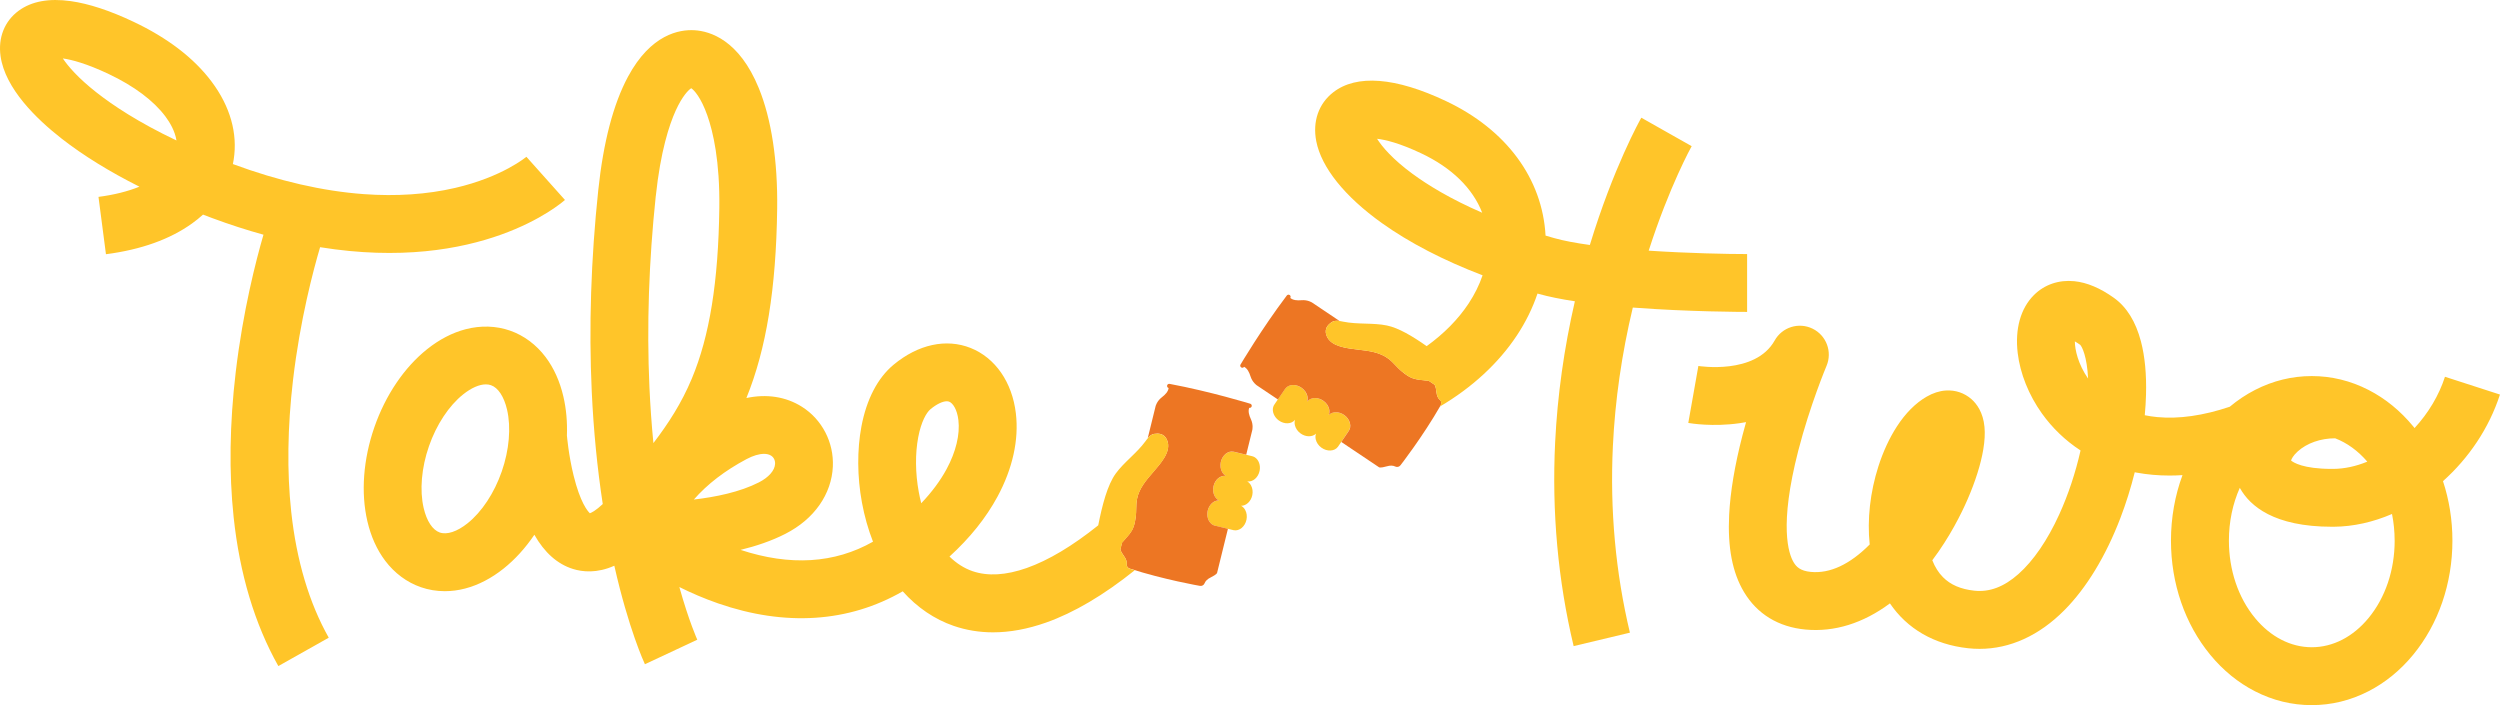
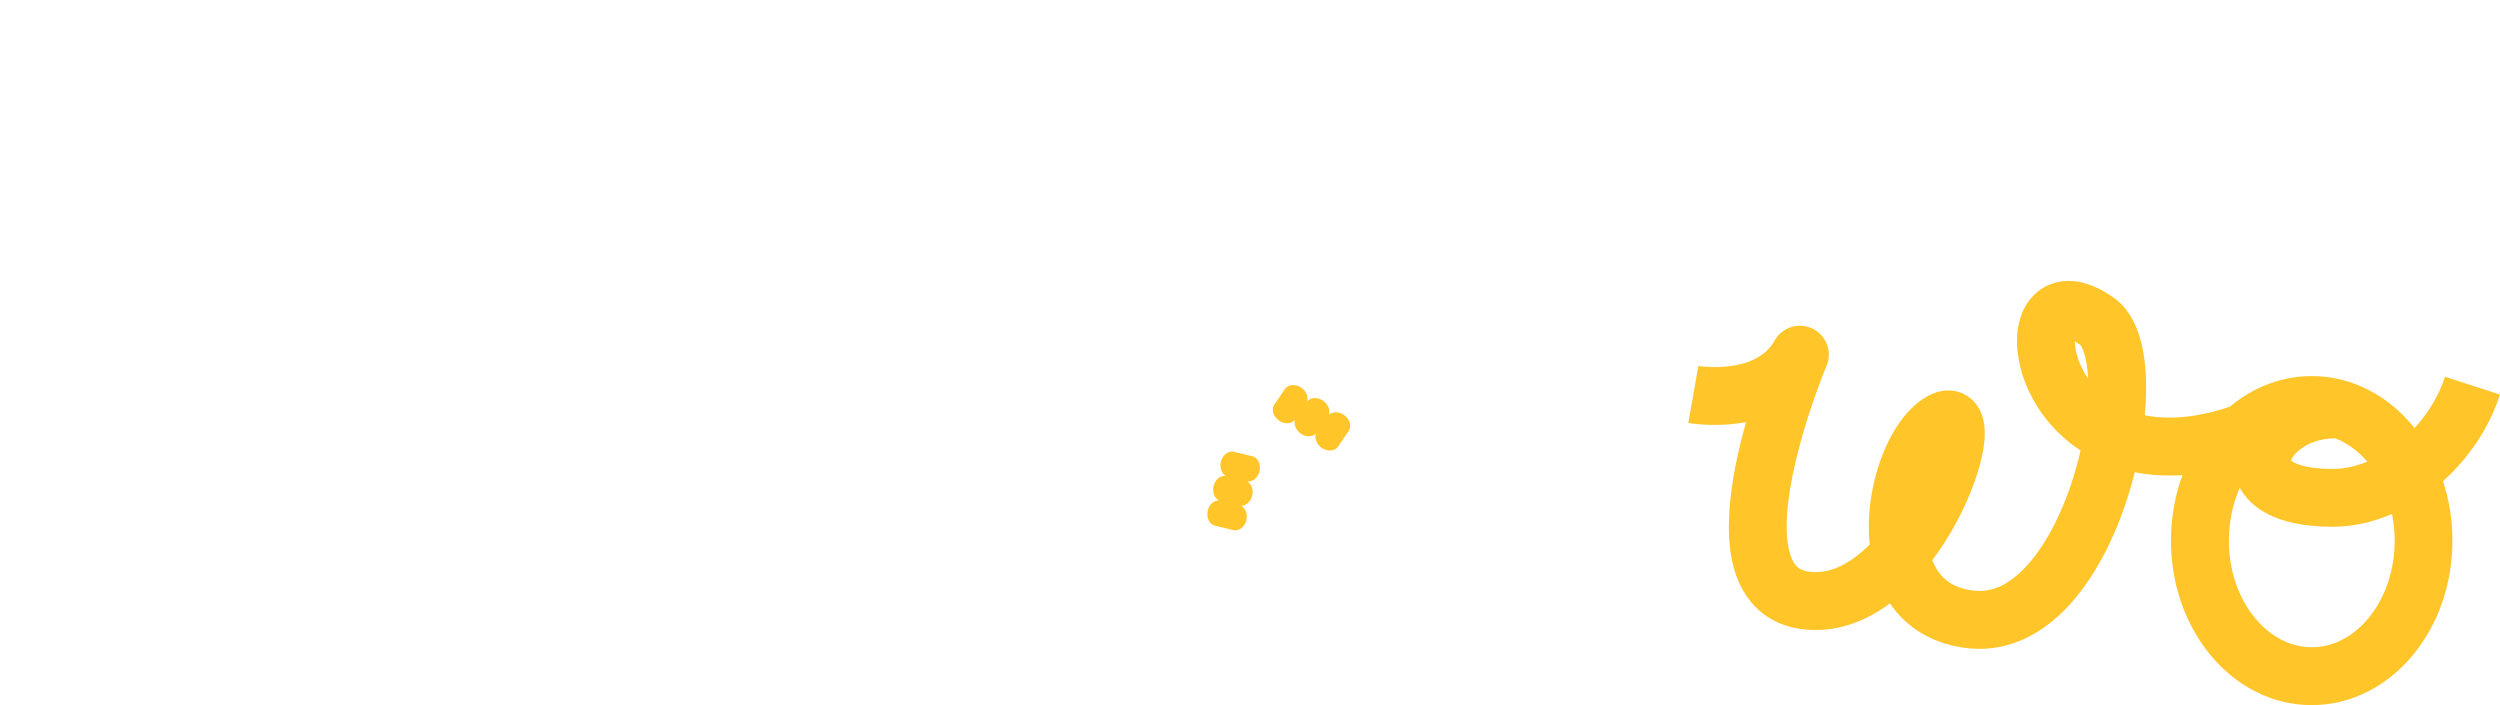
<svg xmlns="http://www.w3.org/2000/svg" id="Layer_2" viewBox="0 0 1108.56 312.64">
  <defs>
    <style>.cls-1{fill:#ed7623;}.cls-2{fill:#ffc529;}</style>
  </defs>
  <g id="Layer_1-2">
    <g>
      <path class="cls-2" d="m598.56,187.64c-.34-1.38-1.21-2.64-2.47-3.55h0c-2.32-1.69-5.25-1.68-6.9-.09.31-.81.36-1.72.13-2.66-.34-1.38-1.22-2.64-2.47-3.55h0c-2.51-1.83-5.74-1.68-7.28.31.26-.78.31-1.64.09-2.53-.34-1.38-1.21-2.64-2.47-3.55h0c-2.54-1.86-5.84-1.68-7.35.38l-4.67,6.87c-.28.38-.48.79-.61,1.24-.57,2,.43,4.43,2.45,5.91,2.49,1.83,5.71,1.68,7.26-.29-.02.05-.04.1-.06.15-.21.72-.21,1.54,0,2.35.34,1.38,1.22,2.64,2.47,3.55,2.32,1.69,5.25,1.68,6.9.1-.04.1-.09.2-.12.31-.21.73-.21,1.52,0,2.35.34,1.38,1.21,2.64,2.47,3.55,2.54,1.86,5.84,1.68,7.35-.38l4.67-6.87c.73-1,.95-2.27.62-3.59Z" />
-       <path class="cls-1" d="m638.49,177.35c-.89-.79-1.36-1.84-1.54-3.53-.32-2.95-.9-3.28-.9-3.28l-2.49-1.67-1.42-.15c-5.05-.53-6.57-.69-10.8-4.24-.87-.73-1.68-1.59-2.47-2.42-.98-1.03-2-2.1-3.18-2.99-3.85-2.91-8.68-3.48-13.38-4.03-2.66-.31-5.4-.64-7.92-1.39-2.73-.82-4.62-2.08-5.62-3.74-1.17-1.96-1.8-4.78,1.85-7.13.94-.6,2.18-.61,3.35-.46l-12.13-8.14s-1.93-1.3-4.69-1.06c-1.98.17-3.76.03-5.01-1.01h0c.29-.42.17-1-.26-1.29-.43-.29-1.02-.17-1.31.26-11.09,14.68-20.46,30.52-20.46,30.52-.29.43-.17,1.02.26,1.31.43.29,1.02.17,1.31-.26h0c1.44.78,2.24,2.37,2.84,4.27.83,2.64,2.77,3.94,2.77,3.94l9.37,6.28,3.23-4.75c1.51-2.07,4.81-2.24,7.35-.38h0c1.25.92,2.13,2.18,2.47,3.55.22.89.17,1.75-.09,2.53,1.54-1.99,4.78-2.14,7.28-.31h0c1.25.91,2.13,2.18,2.47,3.55.23.94.17,1.85-.13,2.66,1.65-1.59,4.58-1.6,6.9.09h0c1.25.92,2.13,2.18,2.47,3.55.33,1.32.11,2.59-.62,3.59l-3.23,4.75,16.75,11.23s.52.42,3.37-.41c1.63-.47,2.78-.43,3.85.09.83.4,1.83.1,2.34-.66,0,0,9.81-12.61,17.75-26.47.51-.76.41-1.8-.28-2.41Z" />
-       <path class="cls-2" d="m724.02,136.38c24.87,1.9,49.07,1.93,50.69,1.93v-25.65c-8.8,0-26.16-.35-43.64-1.51,9.18-28.6,18.94-46.13,19.06-46.34l-11.17-6.3,11.16,6.31-22.32-12.63c-.56.98-12.38,22.1-22.82,56.44-6.11-.84-11.57-1.85-15.81-3.05-1.3-.37-2.57-.74-3.83-1.11-1.42-25.34-17.41-47-44.14-59.64-22.37-10.59-39.67-11.94-50.01-3.9-6.48,5.04-9.23,12.94-7.53,21.68,2.26,11.63,12.59,24.52,29.08,36.3,12.2,8.71,27.37,16.56,44.67,23.17-1.44,4.25-3.52,8.46-6.21,12.53-4.61,6.97-10.94,13.38-18.58,18.88-6.27-4.41-12.45-8.09-17.64-9.16-3.01-.63-6.31-.73-9.5-.83-3.32-.1-6.7-.21-9.84-.86-1.53-.32-3.63-.75-5.04.16-3.65,2.35-3.02,5.18-1.85,7.13.99,1.67,2.89,2.92,5.62,3.74,2.52.75,5.27,1.07,7.92,1.39,4.7.55,9.53,1.12,13.38,4.03,1.18.89,2.2,1.96,3.18,2.99.79.83,1.6,1.69,2.47,2.42,3.08,2.58,4.73,3.37,7.34,3.81.03,0,.06.01.09.02.15.03.31.05.47.07.06,0,.12.02.18.03.15.02.3.04.46.06.08.01.17.02.26.03.14.02.29.04.44.05.12.01.26.03.39.04.12.01.24.03.37.04.26.03.53.06.81.09l1.42.15,2.49,1.67s.58.33.9,3.28c.18,1.68.66,2.74,1.54,3.53.69.61.79,1.65.28,2.41-.09.16-.19.33-.28.49,14.25-8.39,25.99-19.22,34.12-31.5,3.95-5.97,7.02-12.22,9.16-18.6.13.04.27.08.4.11,4.61,1.31,10.14,2.4,16.17,3.32-4.78,20.79-7.72,41.74-8.74,62.45-1.52,30.89,1.24,61.32,8.2,90.45l24.95-5.96c-6.35-26.6-8.9-54.43-7.55-82.71.97-20.35,3.94-40.98,8.83-61.43Zm-97.64-59.27c-8.91-6.55-13.53-12.05-15.75-15.57,3.7.42,9.97,1.91,19.61,6.47,13.56,6.41,22.81,15.52,27,26.32-14.25-6.18-24.24-12.36-30.86-17.23Z" />
      <path class="cls-2" d="m556.38,202.76c-.39-.24-.82-.41-1.28-.51l-8.08-1.94c-2.51-.51-5.07,1.58-5.69,4.67h0c-.31,1.52-.11,3.04.57,4.29.44.8,1.05,1.4,1.76,1.8-2.48-.43-4.96,1.65-5.58,4.68h0c-.31,1.52-.11,3.04.57,4.29.46.84,1.1,1.46,1.86,1.86-2.28-.04-4.44,1.93-5.01,4.73h0c-.31,1.52-.11,3.04.57,4.29.65,1.2,1.66,1.99,2.88,2.24l8.08,1.94c2.51.51,5.06-1.59,5.69-4.67.31-1.52.11-3.04-.57-4.29-.4-.74-.94-1.33-1.59-1.73-.08-.05-.17-.09-.26-.13,2.27.04,4.43-1.94,5-4.74.31-1.52.11-3.04-.57-4.29-.4-.73-.95-1.33-1.59-1.73-.04-.02-.08-.04-.13-.06,2.46.39,4.92-1.67,5.53-4.69.5-2.45-.39-4.92-2.17-6.02Z" />
-       <path class="cls-1" d="m538.94,233.15c-1.22-.25-2.23-1.04-2.88-2.24-.68-1.24-.88-2.77-.57-4.29h0c.57-2.8,2.73-4.78,5.01-4.74-.76-.39-1.4-1.02-1.86-1.86-.68-1.25-.88-2.77-.57-4.29h0c.62-3.04,3.1-5.11,5.58-4.68-.71-.4-1.32-1-1.76-1.8-.68-1.24-.88-2.77-.57-4.29h0c.63-3.08,3.18-5.18,5.69-4.67l5.59,1.34,2.7-10.96s.56-2.26-.61-4.77c-.84-1.8-1.31-3.52-.77-5.06h-.02c.51.12,1.02-.19,1.14-.69.12-.51-.18-1.02-.69-1.14,0,0-17.59-5.4-35.68-8.78-.51-.12-1.02.18-1.14.69-.12.51.18,1.02.69,1.14h-.02c-.23,1.61-1.45,2.91-3.03,4.12-2.2,1.68-2.75,3.95-2.75,3.95l-3.49,14.19c.77-.91,1.69-1.74,2.79-1.92,4.28-.72,5.72,1.79,6.17,4.02.39,1.9-.16,4.1-1.63,6.55-1.36,2.25-3.17,4.34-4.92,6.36-3.1,3.58-6.29,7.25-7.18,11.99-.27,1.45-.31,2.93-.34,4.35-.02,1.14-.05,2.32-.2,3.45-.74,5.47-1.76,6.61-5.13,10.4l-.95,1.07-.72,2.91s-.21.63,1.54,3.03c1,1.37,1.36,2.47,1.23,3.65-.1.91.53,1.75,1.42,1.97,15.2,4.9,30.94,7.62,30.94,7.62.89.22,1.83-.23,2.17-1.09.44-1.1,1.27-1.91,2.79-2.66,2.66-1.31,2.77-1.97,2.77-1.97l4.82-19.58-5.58-1.34Z" />
-       <path class="cls-2" d="m129.93,168.53c3.14-26.85,9.1-49.08,12.01-58.92,71.08,11.49,106.79-19.37,108.57-20.95l-17.09-19.13.09-.08c-.1.09-10.68,9.01-31.71,13.88-12.43,2.88-26.05,3.8-40.47,2.75-18.19-1.32-37.73-5.81-58.07-13.33.14-.66.26-1.32.36-1.98,1.83-11.63-1.55-23.58-9.78-34.56-7.83-10.45-19.5-19.4-34.69-26.58C48.74,4.7,39.4,1.63,31.38.5c-9.63-1.36-17.4.07-23.1,4.26C2.02,9.36-.91,16.71.25,24.91c2.01,14.29,15.82,27.76,27.05,36.53,9.58,7.48,21.24,14.68,34.52,21.34-5.15,2.09-11.27,3.63-18.15,4.52l3.31,25.43c15.58-2.03,28.44-6.63,38.24-13.69,1.71-1.23,3.31-2.52,4.8-3.88,1.34.51,2.68,1.02,4.04,1.53,7.89,2.93,15.48,5.37,22.77,7.38-3.32,11.43-9.09,33.78-12.3,60.91-2.72,22.96-3.03,44.61-.93,64.35,2.69,25.22,9.36,47.43,19.82,66.02l22.35-12.58c-8.7-15.46-14.3-34.26-16.64-55.88-1.92-17.76-1.65-37.4.8-58.38ZM42.76,40.98c-8.07-6.35-12.56-11.56-14.9-15.07,3.97.56,10.48,2.25,20.32,6.9,11.21,5.3,19.9,11.8,25.13,18.78,2.05,2.74,4.29,6.54,4.94,10.69-16.93-8.04-28.31-15.65-35.49-21.31Z" />
-       <path class="cls-2" d="m517.9,196.44c-.45-2.23-1.89-4.74-6.17-4.02-1.66.28-2.91,2.01-3.83,3.28-1.88,2.59-4.31,4.94-6.69,7.26-2.29,2.22-4.66,4.52-6.46,7.01-3.7,5.11-5.96,13.88-7.77,22.98-11.42,9.15-22.05,15.5-31.69,18.91-9.21,3.25-17.3,3.73-24.05,1.41-3.71-1.28-7.15-3.48-10.21-6.48,9.05-8.23,16.18-17.13,21.29-26.58,6.71-12.43,9.53-25.2,8.14-36.92-1.63-13.79-9.12-24.62-20.04-28.98-10.84-4.33-23.3-1.62-34.2,7.43-7.04,5.84-11.97,15.32-14.25,27.41-1.94,10.28-1.87,22.21.22,33.6,1.12,6.1,2.78,11.97,4.92,17.45-17.03,9.67-36.75,10.88-58.73,3.63,6.86-1.67,13.7-3.96,19.83-7.09,6.42-3.28,11.54-7.61,15.2-12.85,3.59-5.13,5.63-11.01,5.9-17,.49-10.7-4.76-20.86-13.7-26.51-7.14-4.52-15.73-5.8-24.64-3.88,8.84-21.77,13.18-48.49,13.65-83.94.28-21.27-2.54-39.78-8.16-53.51-8.73-21.36-21.6-25.23-28.5-25.64-6.66-.4-19.35,1.75-29.48,20.59-6.5,12.09-10.93,28.99-13.18,50.23-3.26,30.74-4.23,60.83-2.9,89.42.8,17.21,2.44,33.91,4.88,49.86-3.01,2.85-4.91,3.79-5.71,4.09-1.04-.98-4.28-4.8-7.21-16.7-2.25-9.11-2.95-17.6-2.96-17.69h-.01c.22-6.03-.29-11.89-1.56-17.34-1.57-6.77-4.23-12.67-7.89-17.53-4.17-5.53-9.63-9.59-15.8-11.74-6.17-2.14-12.97-2.35-19.68-.6-5.89,1.54-11.63,4.52-17.06,8.85-10.14,8.09-18.45,20.38-23.39,34.6-4.94,14.22-6.04,29.01-3.11,41.65,1.57,6.77,4.23,12.67,7.89,17.53,4.17,5.53,9.63,9.59,15.8,11.74,3.4,1.18,7,1.78,10.66,1.78,2.98,0,6.01-.39,9.01-1.18,5.89-1.54,11.63-4.52,17.06-8.85,5.07-4.04,9.68-9.13,13.64-14.99,4.48,7.92,10.24,13.02,17.1,15.16,4.18,1.31,10.63,2.03,18.35-1.43,6.34,28.06,13.24,42.98,13.57,43.68l23.23-10.88v.03c-.04-.12-3.69-8.11-7.96-23.38,5.12,2.55,10.9,5.07,17.18,7.25,29.81,10.33,57.92,8.45,81.87-5.35,6.39,7.16,14.09,12.4,22.61,15.33,5.54,1.9,11.36,2.86,17.43,2.86,7.48,0,15.34-1.45,23.51-4.33,12.37-4.37,25.56-12.16,39.32-23.19-.7-.22-1.41-.44-2.11-.67-.89-.22-1.52-1.06-1.42-1.97.12-1.18-.23-2.28-1.23-3.65-1.75-2.39-1.54-3.03-1.54-3.03l.72-2.91.95-1.07c.24-.27.46-.52.67-.76.05-.06.1-.11.15-.17.17-.19.33-.38.49-.56.05-.06.1-.12.15-.18.16-.18.31-.36.45-.54.03-.04.07-.08.1-.12.35-.44.67-.85.95-1.27,0,0,.01-.02.02-.03.13-.19.25-.39.36-.58.02-.03.04-.07.06-.1.1-.18.2-.36.29-.55.02-.03.03-.07.05-.1.1-.21.2-.43.29-.66h0c.48-1.22.81-2.68,1.09-4.78.15-1.13.18-2.31.2-3.45.03-1.42.06-2.9.34-4.35.89-4.74,4.08-8.42,7.18-11.99,1.75-2.02,3.56-4.11,4.92-6.36,1.47-2.45,2.02-4.65,1.63-6.55Zm-295.41,12.63h0c-3.32,9.56-8.85,17.93-15.16,22.97-4.64,3.7-9.13,5.19-12.33,4.08-3.19-1.11-5.79-5.06-7.14-10.85-1.83-7.87-.97-17.86,2.35-27.42s8.85-17.93,15.16-22.97c3.63-2.9,7.18-4.44,10.08-4.44.8,0,1.56.12,2.25.36,3.19,1.11,5.79,5.06,7.14,10.85,1.83,7.87.97,17.86-2.35,27.42Zm108.56-5.5c2.88-1.53,5.57-2.32,7.73-2.32,1.23,0,2.29.26,3.12.78,1.21.77,1.87,2.1,1.79,3.67-.13,2.9-2.81,5.96-7.16,8.19-8.44,4.32-19.33,6.51-28.86,7.62,5.98-6.84,13.82-12.86,23.38-17.94Zm-40.25-116.67c2.1-19.82,5.95-31.5,8.8-37.81,2.98-6.57,5.74-9.25,6.91-9.97,1.28.84,4.32,4.08,7.14,12.07,2.57,7.28,5.59,20.3,5.32,41-.43,32.78-4.31,56.84-12.21,75.72-4.56,10.89-10.35,19.82-17.02,28.57-.8-8.16-1.39-16.48-1.77-24.94-1.21-27.03-.26-55.51,2.82-84.65Zm117.7,136.25c-.42-1.63-.78-3.31-1.1-5.03-1.53-8.36-1.62-16.96-.24-24.22,1.31-6.94,3.67-10.98,5.43-12.44,2.7-2.24,5.38-3.53,7.23-3.53.4,0,.76.06,1.08.19,1.63.65,3.52,3.43,4.08,8.18.75,6.35-1.11,14.07-5.24,21.71-2.78,5.15-6.57,10.24-11.24,15.14Z" />
      <path class="cls-2" d="m1108.56,174.96l-24.4-7.89c-2.67,8.25-7.35,16.09-13.49,22.74-.21-.26-.41-.52-.62-.77-5.67-6.88-12.33-12.31-19.8-16.14-7.94-4.07-16.4-6.14-25.15-6.14s-17.21,2.07-25.15,6.14c-3.98,2.04-7.72,4.54-11.22,7.46-11.76,3.95-22.52,5.49-32.13,4.59-1.91-.18-3.77-.46-5.56-.83.29-3.09.48-6.12.56-9.07.25-9.06-.51-17.02-2.26-23.68-2.29-8.74-6.3-15.22-11.93-19.26-6.07-4.36-11.99-6.85-17.61-7.42-6.88-.69-13.24,1.49-17.91,6.15-5.91,5.89-8.46,15.03-7.19,25.72,1.08,9.08,4.89,18.59,10.74,26.78,4.63,6.47,10.36,11.97,17.03,16.34.03.02.07.05.1.07-2.22,9.83-5.45,19.59-9.45,28.36-5.2,11.42-11.46,20.56-18.09,26.43-6.43,5.7-12.83,8.11-19.58,7.38-5.99-.65-10.53-2.6-13.87-5.97-1.98-1.99-3.57-4.5-4.75-7.52,7.79-10.36,12.92-20.73,15.65-27.02,3.45-7.94,5.86-15.57,6.95-22.06.64-3.82.82-7.12.54-10.07-.61-6.45-3.45-10.22-5.73-12.25-3.13-2.78-7.19-4.16-11.45-3.87-2.83.19-5.69,1.12-8.52,2.76-4.88,2.83-9.31,7.28-13.17,13.23-3.25,5.01-6.08,11.11-8.17,17.64-3.69,11.54-5.01,23.59-3.86,34.64-8.83,8.86-17.6,12.96-26.07,12.17-4.75-.44-6.49-2.31-7.66-4.27-2.25-3.76-6.54-16.1,2.07-49.54,5.18-20.11,12.44-37.36,12.51-37.53,2.66-6.27-.05-13.52-6.17-16.52-6.12-3-13.51-.69-16.83,5.26-8.57,15.31-33.62,11.31-33.88,11.27h.06s-4.47,25.27-4.47,25.27c1.08.19,10.86,1.81,22.71.12.98-.14,1.96-.3,2.91-.48-.54,1.93-1.08,3.9-1.6,5.91-3.41,13.17-5.39,25.01-5.9,35.2-.72,14.43,1.43,25.61,6.57,34.21,5.84,9.78,15.29,15.54,27.31,16.66,12.8,1.19,25.57-2.8,37.41-11.61,7.63,11.25,19.58,18.25,34.63,19.89,1.71.19,3.41.28,5.11.28,13.5,0,26.43-5.87,37.64-17.17,9.78-9.85,18.37-23.99,24.83-40.89,2.49-6.52,4.63-13.35,6.35-20.25.29.06.59.11.88.17,4.7.86,9.55,1.29,14.55,1.29,1.89,0,3.81-.07,5.74-.19-3.35,9.05-5.11,18.9-5.11,29.04,0,19.03,6.2,37.02,17.45,50.67,5.67,6.88,12.33,12.31,19.8,16.14,7.94,4.07,16.4,6.14,25.15,6.14s17.21-2.07,25.15-6.14c7.47-3.83,14.13-9.26,19.8-16.14,11.25-13.65,17.45-31.64,17.45-50.67,0-9.15-1.44-18.07-4.18-26.37,11.36-10.15,20.42-23.45,25.25-38.37Zm-188.53-23.58c.67.38,1.46.87,2.38,1.53.8.79,3.03,5.15,3.5,14.96-4.46-6.44-5.84-12.77-5.88-16.49Zm129.68,53.33c-5.04,2.07-10.13,3.17-15.02,3.21-.23,0-.46,0-.69,0-12.86,0-17.14-2.9-18.09-3.72.2-.68.93-2.19,2.92-4,4.09-3.72,10.21-5.85,16.63-5.85,5.23,2,10.1,5.51,14.26,10.36Zm12.14,35c0,13.09-4.12,25.29-11.59,34.35-6.88,8.35-15.82,12.94-25.16,12.94s-18.28-4.6-25.16-12.94c-7.47-9.06-11.59-21.26-11.59-34.35,0-8.36,1.68-16.36,4.84-23.41.04.08.08.15.12.23,4.36,7.8,14.96,17.04,40.72,17.04.29,0,.57,0,.86,0,8.72-.07,17.47-2.08,25.79-5.66.76,3.81,1.16,7.76,1.16,11.8Z" />
    </g>
  </g>
</svg>